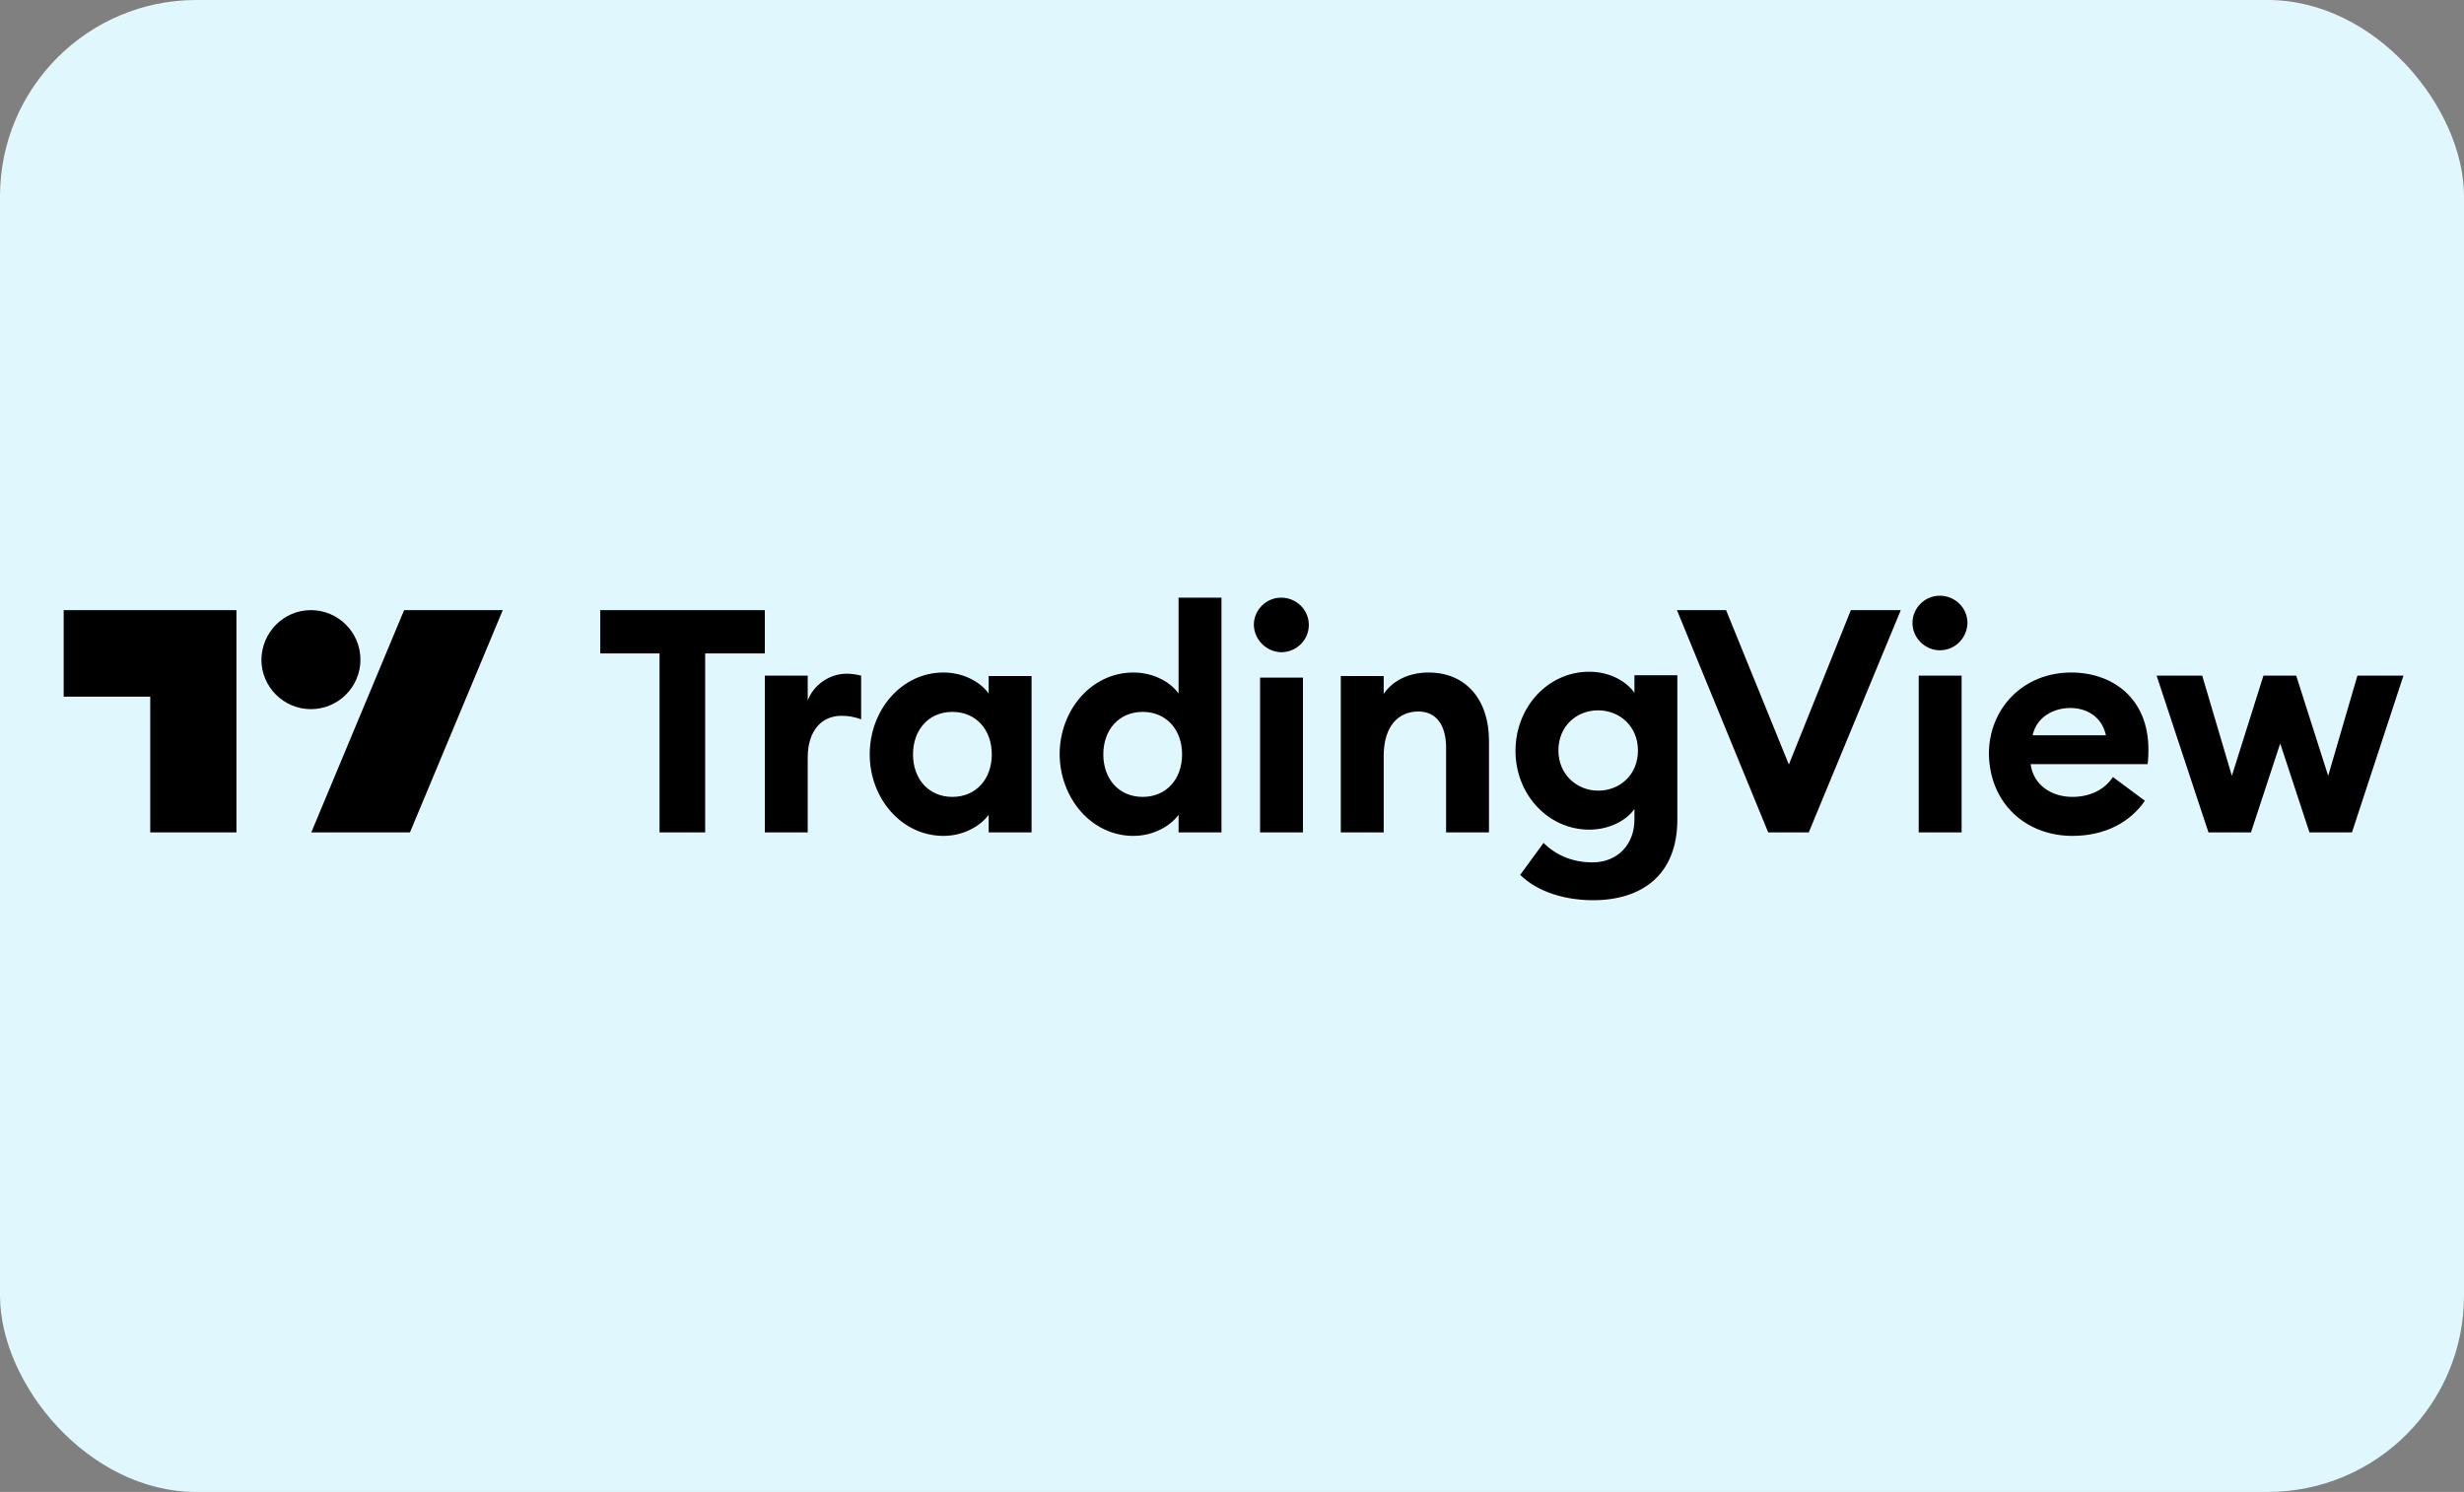
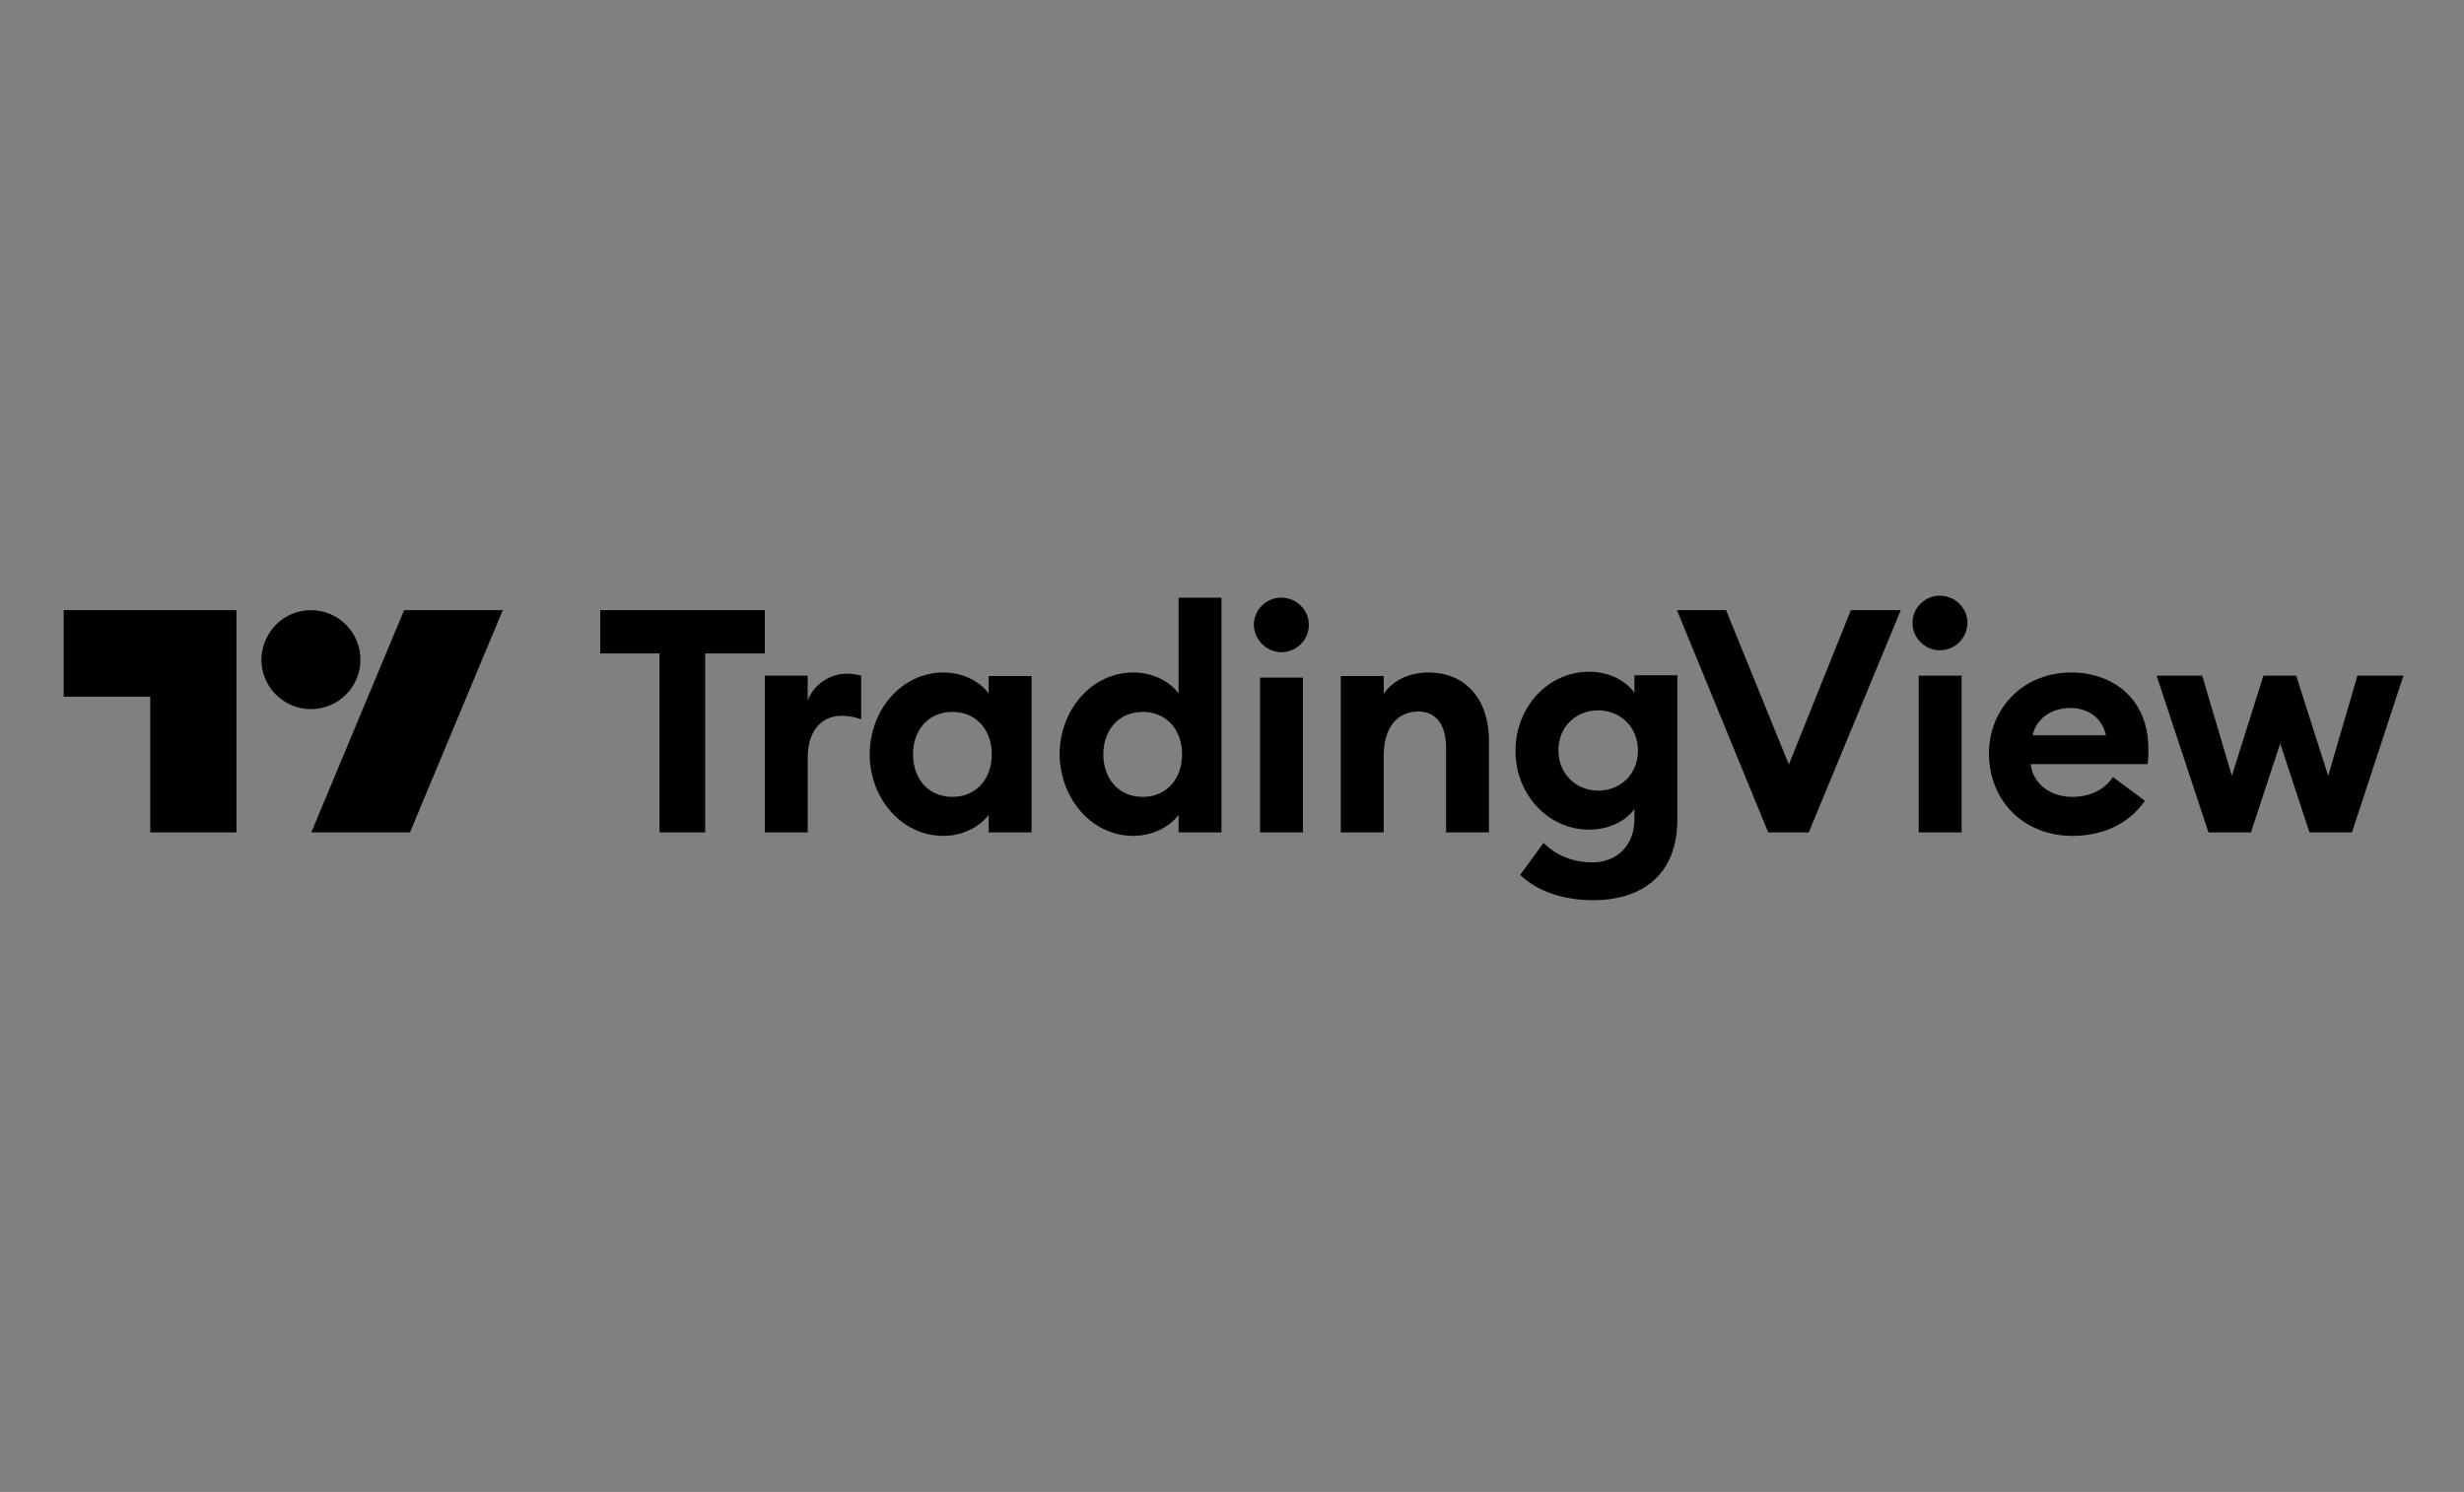
<svg xmlns="http://www.w3.org/2000/svg" width="251" height="152" viewBox="0 0 251 152" fill="none">
  <rect x="0" y="0" width="251" height="152" fill="#808080" stroke="none" />
  <g clip-path="url(#clip0_325_322)">
-     <rect width="251" height="152" rx="20" fill="#E0F7FE" />
    <path d="M67.185 84.802H71.833V66.569H77.911V62.16H61.147V66.569H67.185V84.802ZM77.911 84.802H82.28V77.175C82.28 74.514 83.631 72.925 85.736 72.925C86.451 72.925 87.047 73.044 87.722 73.282V68.833C87.246 68.714 86.729 68.635 86.253 68.635C84.465 68.635 82.837 69.826 82.28 71.376V68.833H77.911V84.802ZM96.104 85.16C98.289 85.16 99.957 84.047 100.712 83.015V84.802H105.082V68.873H100.712V70.66C99.997 69.628 98.329 68.515 96.104 68.515C91.854 68.515 88.596 72.329 88.596 76.858C88.596 81.346 91.854 85.16 96.104 85.16ZM97.018 81.187C94.595 81.187 93.006 79.36 93.006 76.858C93.006 74.355 94.595 72.528 97.018 72.528C99.441 72.528 101.03 74.355 101.03 76.858C101.03 79.36 99.441 81.187 97.018 81.187ZM115.45 85.16C117.635 85.16 119.303 84.047 120.058 83.015V84.802H124.427V60.888H120.058V70.66C119.343 69.628 117.674 68.515 115.45 68.515C111.199 68.515 107.942 72.329 107.942 76.858C107.982 81.346 111.199 85.16 115.45 85.16ZM116.403 81.187C113.98 81.187 112.391 79.36 112.391 76.858C112.391 74.355 113.98 72.528 116.403 72.528C118.826 72.528 120.415 74.355 120.415 76.858C120.415 79.36 118.826 81.187 116.403 81.187ZM130.505 66.45C132.054 66.45 133.326 65.218 133.326 63.669C133.326 62.12 132.054 60.888 130.505 60.888C128.996 60.888 127.725 62.12 127.725 63.669C127.764 65.179 128.996 66.41 130.505 66.45ZM128.36 84.802H132.73V69.032H128.36V84.802ZM136.583 84.802H140.953V77.016C140.953 73.958 142.462 72.488 144.488 72.488C146.315 72.488 147.308 73.878 147.308 76.182V84.802H151.678V75.467C151.678 71.336 149.374 68.515 145.521 68.515C143.455 68.515 141.827 69.389 140.953 70.7V68.873H136.583V84.802ZM162.801 80.552C160.616 80.552 158.749 78.883 158.749 76.46C158.749 73.997 160.576 72.369 162.801 72.369C164.986 72.369 166.853 73.997 166.853 76.46C166.853 78.923 165.025 80.552 162.801 80.552ZM162.284 91.714C167.17 91.714 170.865 89.212 170.865 83.491V68.793H166.495V70.581C165.621 69.35 163.913 68.436 161.887 68.436C157.716 68.436 154.379 72.011 154.379 76.5C154.379 80.949 157.716 84.524 161.887 84.524C163.913 84.524 165.661 83.611 166.495 82.419V83.491C166.495 86.034 164.787 87.861 162.205 87.861C160.417 87.861 158.63 87.265 157.239 85.875L154.856 89.132C156.683 90.92 159.504 91.714 162.284 91.714ZM180.12 84.802H184.252L193.627 62.16H188.542L182.226 77.89L175.83 62.16H170.825L180.12 84.802ZM197.599 66.251C199.148 66.251 200.38 65.02 200.419 63.471C200.419 61.921 199.148 60.69 197.599 60.69C196.089 60.69 194.818 61.921 194.818 63.471C194.818 65.02 196.129 66.251 197.599 66.251ZM195.454 84.802H199.823V68.833H195.454V84.802ZM211.105 85.16C214.442 85.16 216.984 83.769 218.494 81.585L215.236 79.162C214.521 80.274 213.131 81.187 211.105 81.187C209 81.187 207.133 79.996 206.855 77.851H218.772C218.851 77.175 218.851 76.738 218.851 76.341C218.851 71.137 215.197 68.515 210.986 68.515C206.14 68.515 202.604 72.13 202.604 76.818C202.684 81.863 206.378 85.16 211.105 85.16ZM207.053 74.911C207.49 72.965 209.278 72.13 210.906 72.13C212.535 72.13 214.124 73.004 214.521 74.911H207.053ZM235.257 84.802H239.587L244.831 68.833H240.143L237.164 79.042L233.907 68.833H230.57L227.352 79.042L224.333 68.833H219.685L224.969 84.802H229.299L232.278 75.745L235.257 84.802Z" fill="black" />
    <path d="M24.125 84.802H15.306V70.978H6.487V62.16H24.085V84.802H24.125ZM41.762 84.802H31.712L41.166 62.16H51.216L41.762 84.802ZM31.672 62.16C34.453 62.16 36.717 64.424 36.717 67.205C36.717 69.985 34.453 72.249 31.672 72.249C28.892 72.249 26.627 69.985 26.627 67.205C26.667 64.424 28.892 62.16 31.672 62.16Z" fill="black" />
  </g>
  <defs>
    <clipPath id="clip0_325_322">
      <rect width="251" height="152" rx="20" fill="white" />
    </clipPath>
  </defs>
</svg>